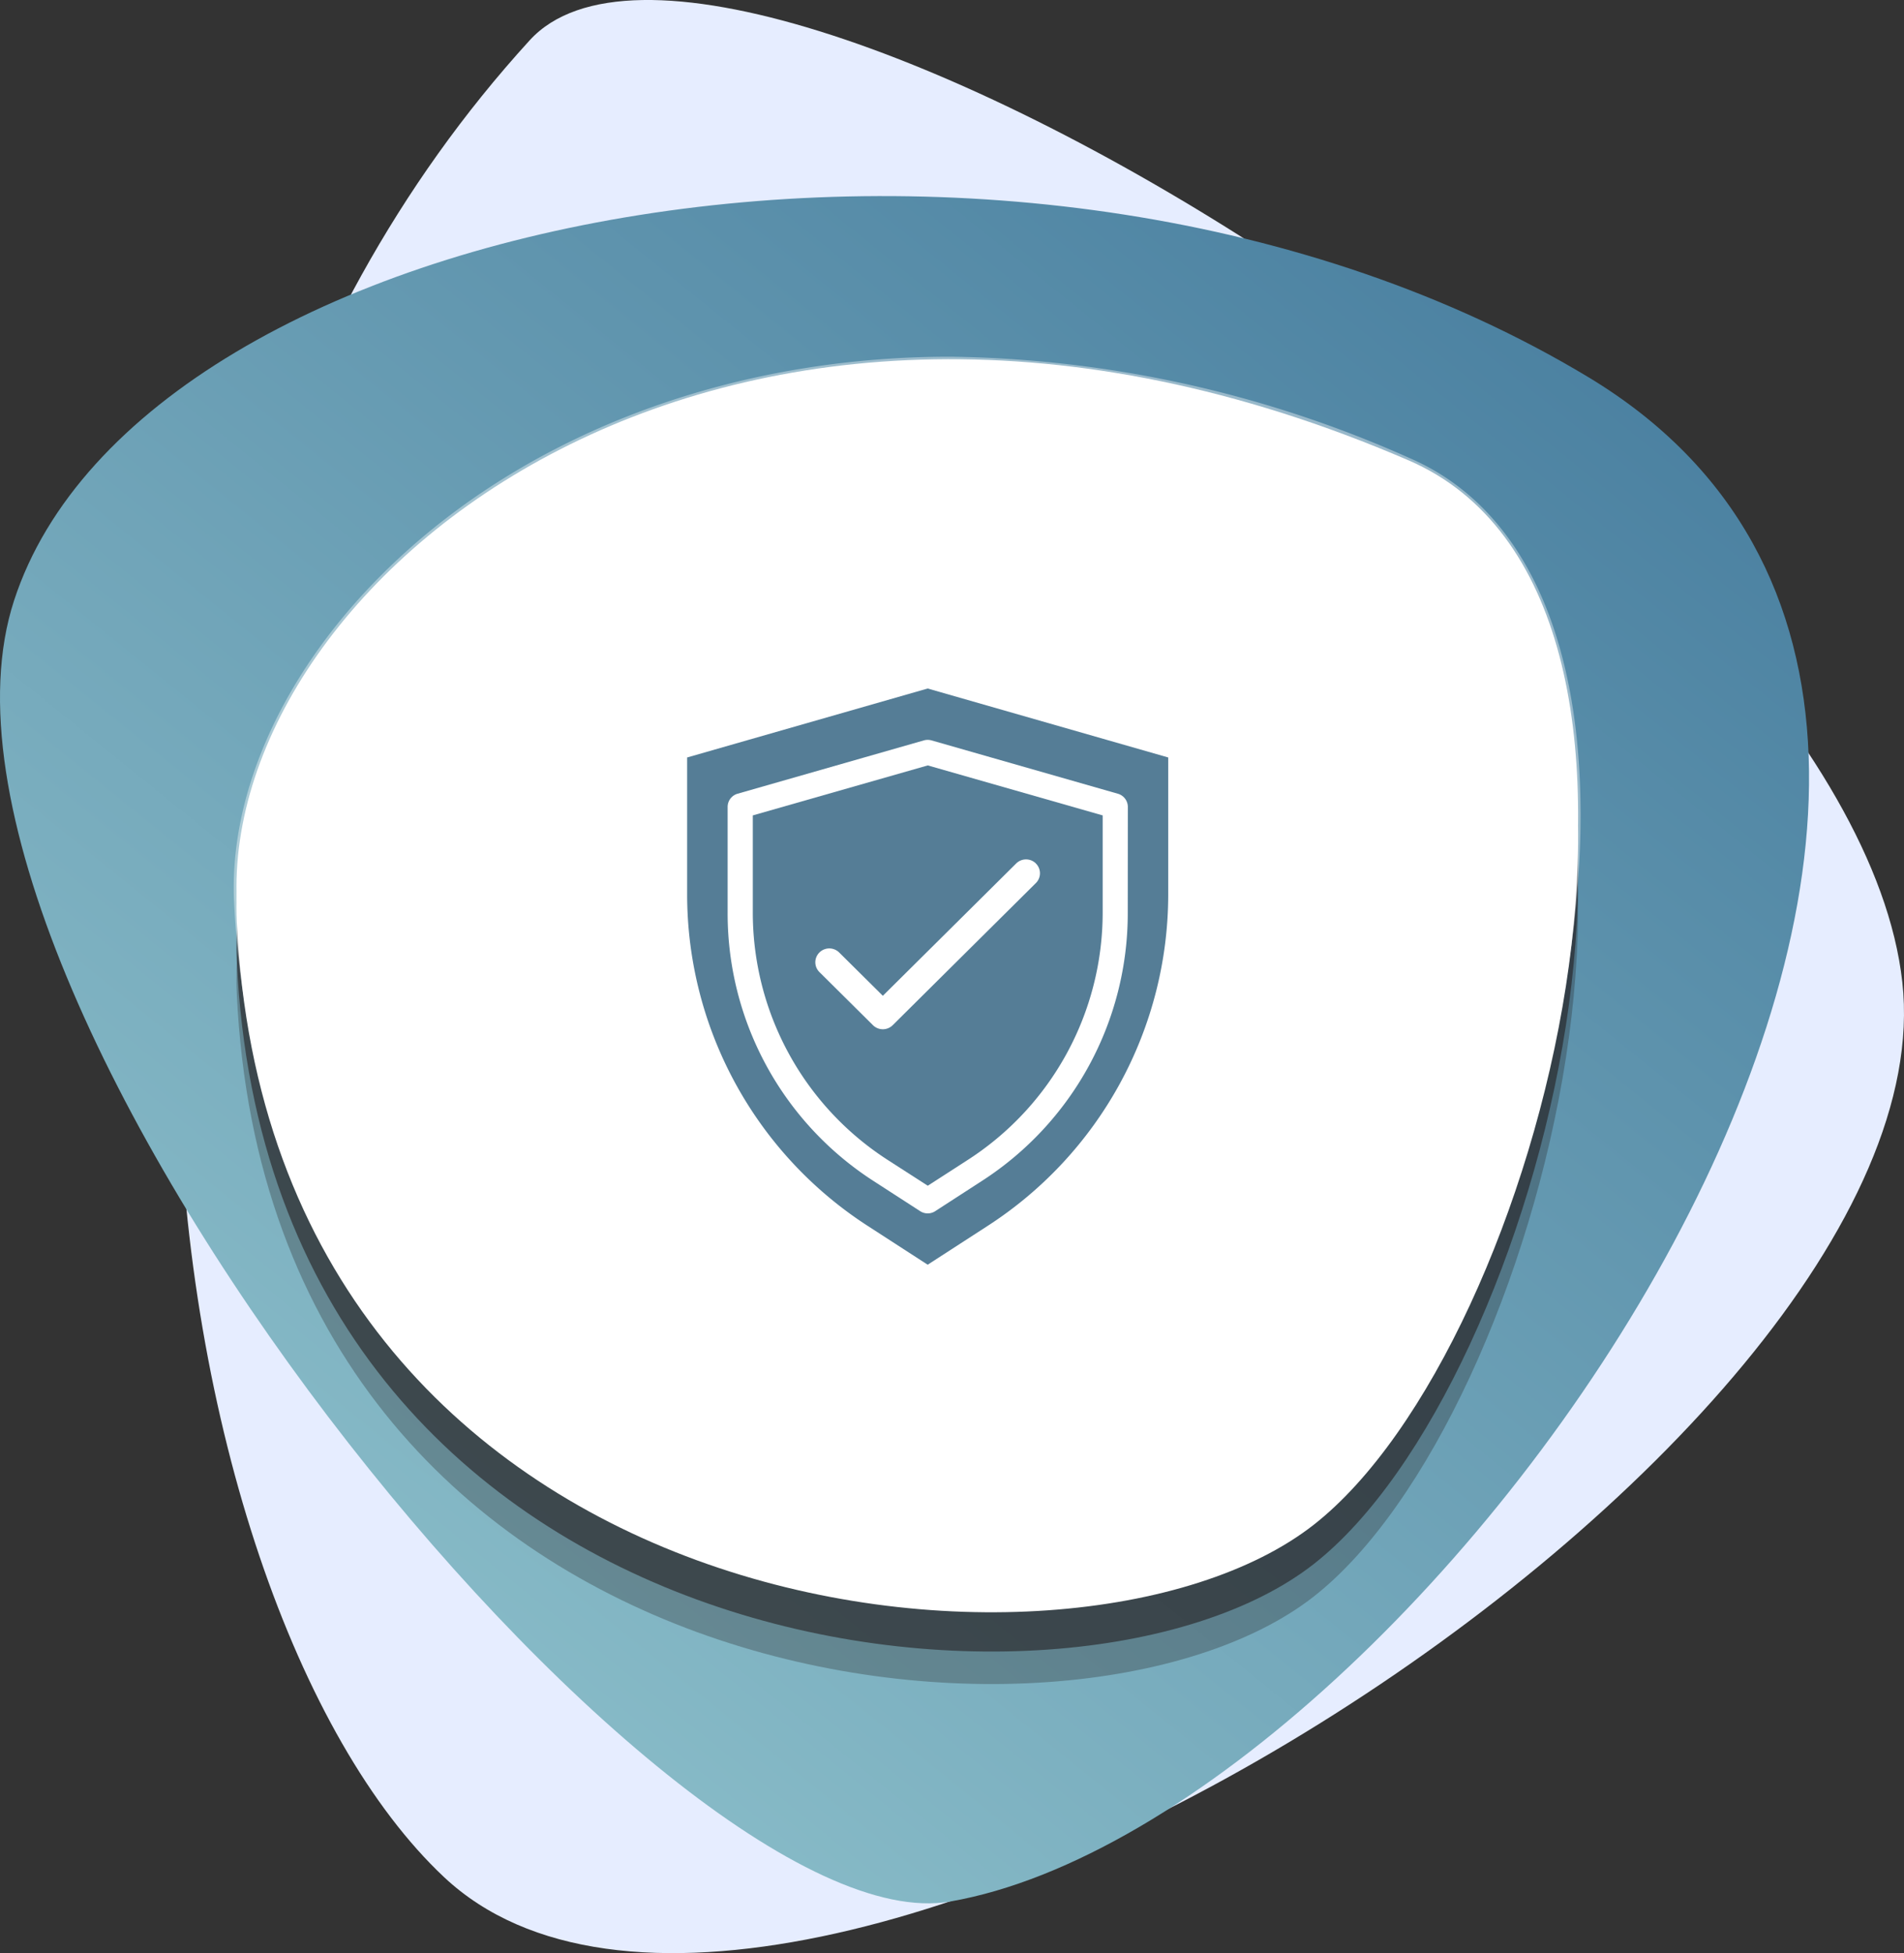
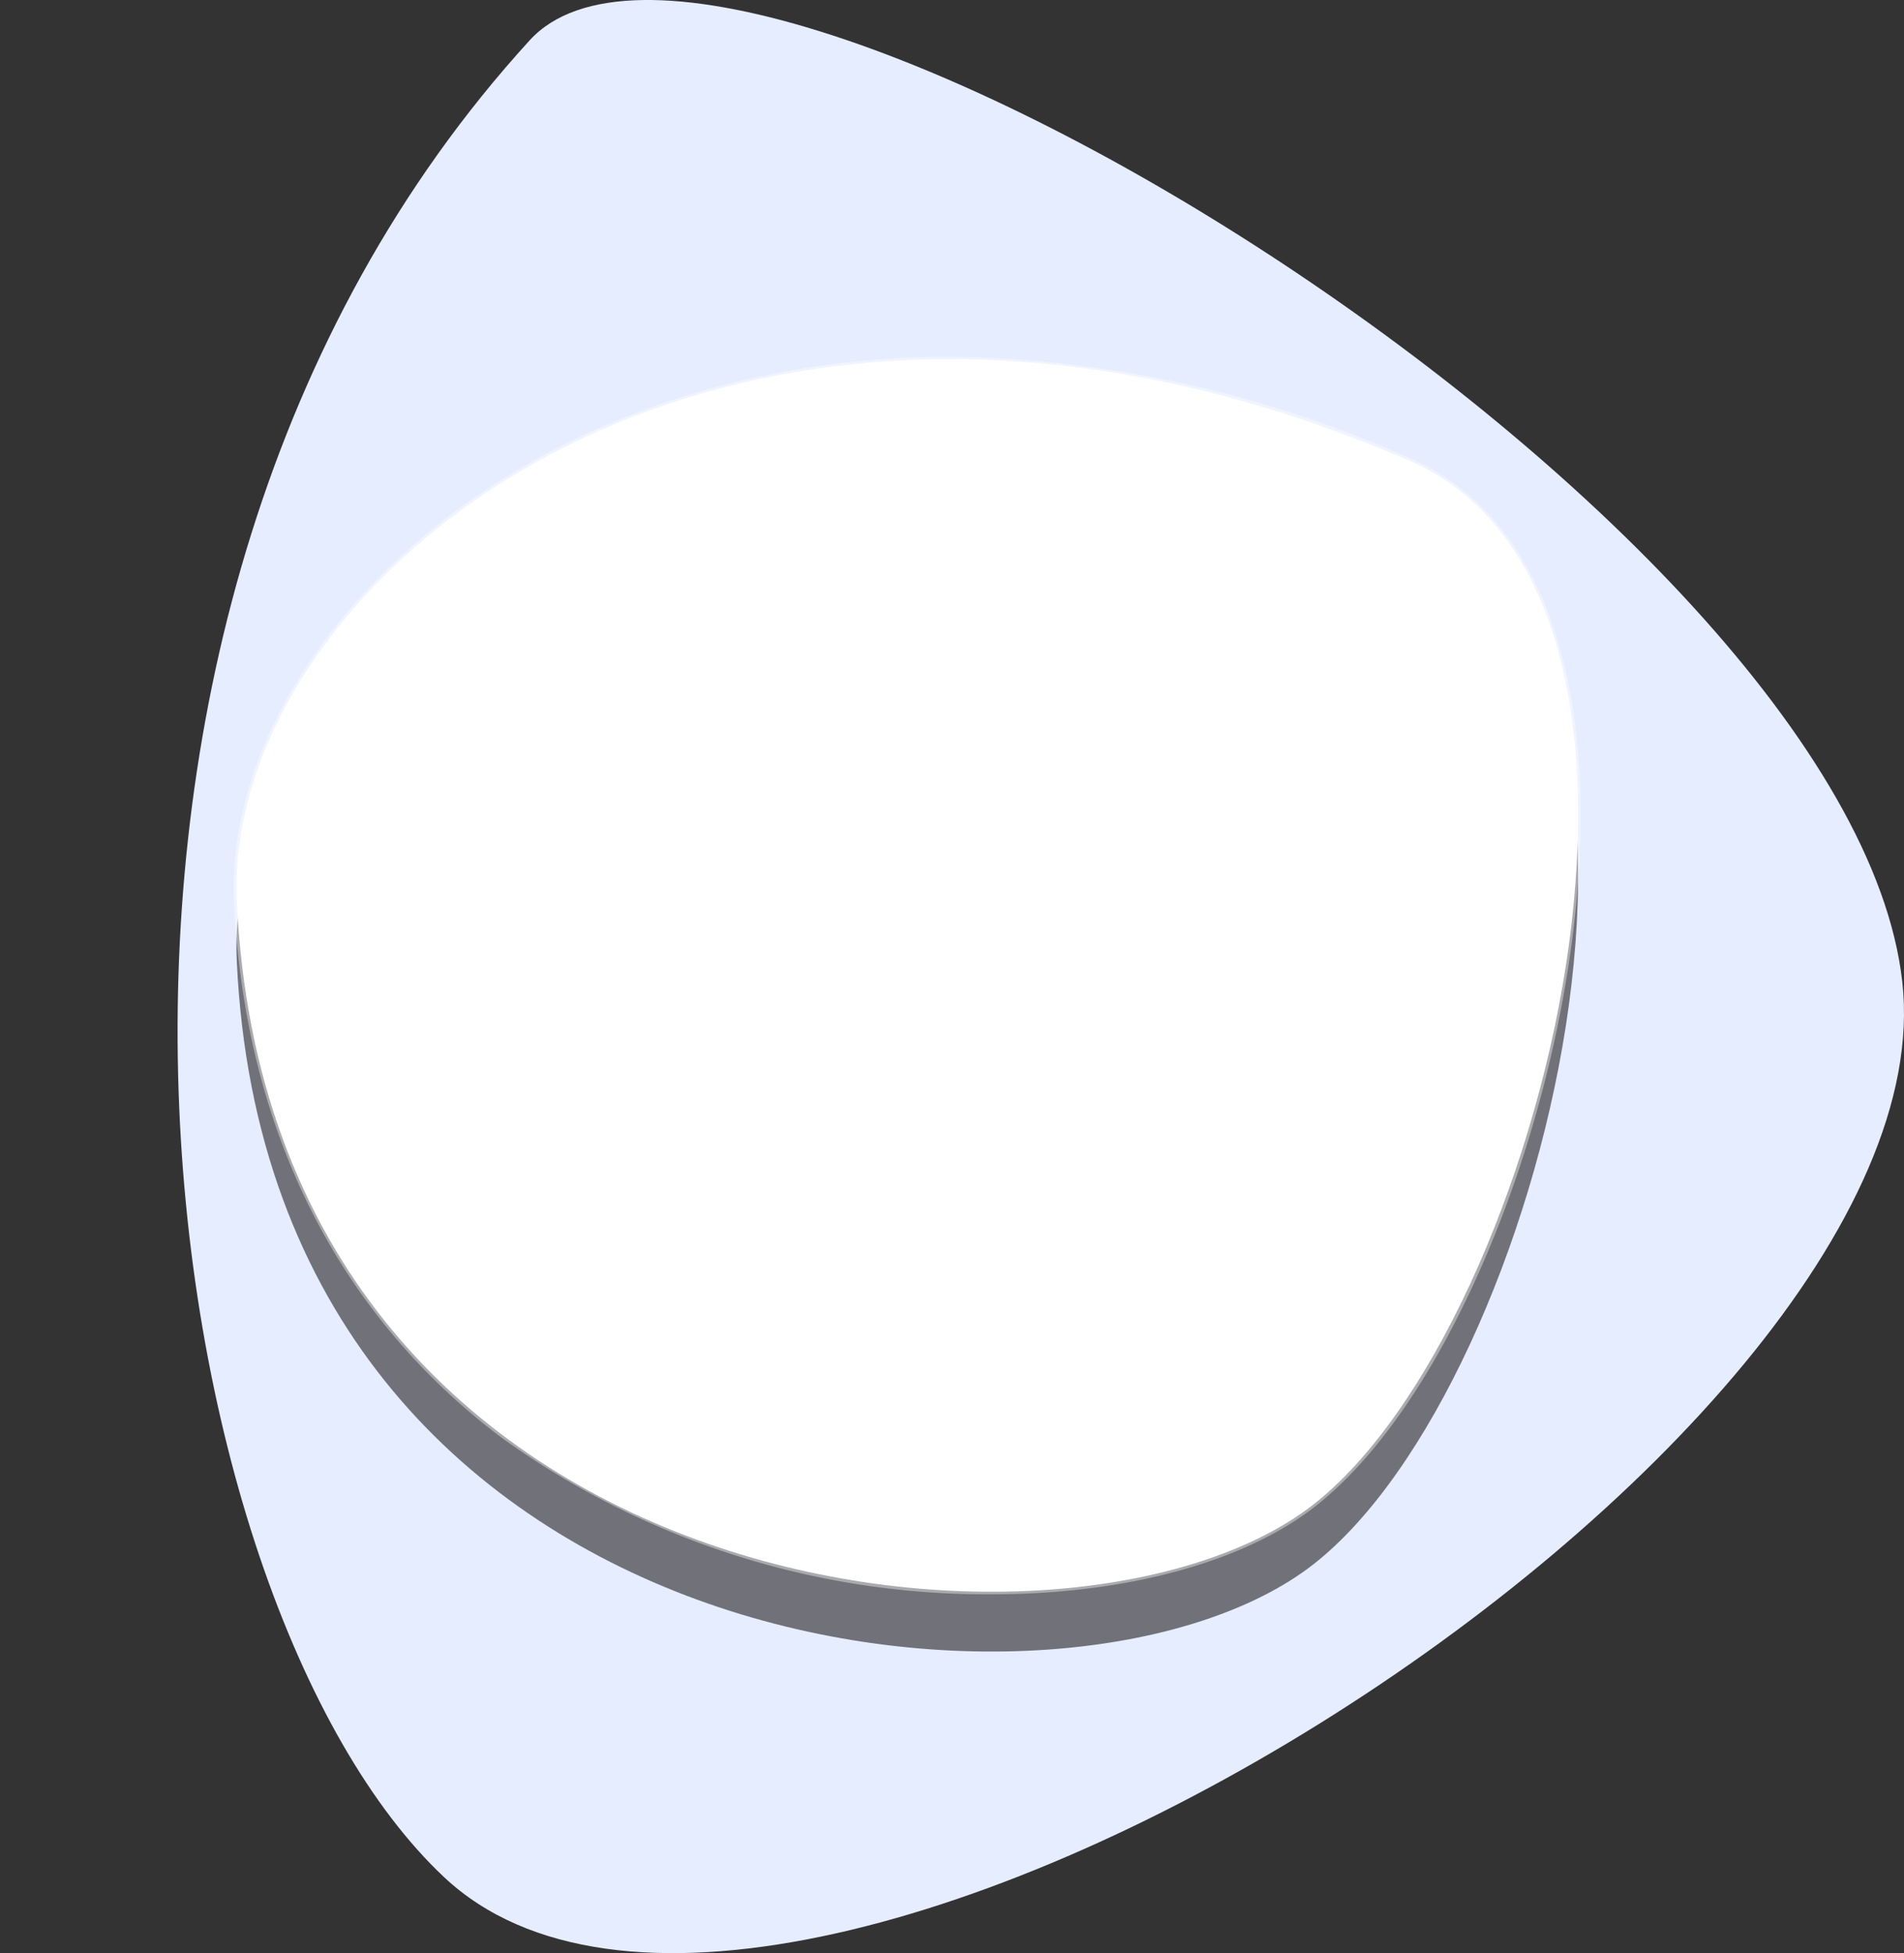
<svg xmlns="http://www.w3.org/2000/svg" width="92.825" height="95.209" viewBox="0 0 92.825 95.209">
  <rect x="0" y="0" width="92.825" height="95.209" fill="#333333" stroke="none" />
  <defs>
    <linearGradient id="linear-gradient" x1="-0.158" y1="1.093" x2="0.799" y2="0.09" gradientUnits="objectBoundingBox">
      <stop offset="0" stop-color="#a8dadc" />
      <stop offset="1" stop-color="#457b9d" />
    </linearGradient>
  </defs>
  <g id="rpa-wgyc-5" transform="translate(-1281 -6647)">
    <path id="Path_1" data-name="Path 1" d="M52.454,34.856c9.534-10.446,64.38,23.065,66.92,45.911S64.7,139.8,48.281,124.395C34.037,111.023,26.556,63.241,52.454,34.856Z" transform="translate(1254.369 6614.109)" fill="#e6edff" />
-     <path id="Path_2" data-name="Path 2" d="M72.953,125.583c-13.744,2.394-51.885-44.242-45.636-63.42s49.487-27.3,76.738-10.894C133.3,68.88,96.237,121.527,72.953,125.583Z" transform="translate(1254.369 6614.109)" fill="url(#linear-gradient)" />
    <g id="Group_2" data-name="Group 2" transform="translate(1254.369 6614.109)">
-       <path id="Path_3" data-name="Path 3" d="M95.3,59.83c15.4,6.641,6.6,42.1-4.625,50.89-11.823,9.253-50.891,5.14-52.5-29.387C37.434,65.654,61.9,45.422,95.3,59.83Z" fill="#231f20" opacity="0.3" style="mix-blend-mode: overlay;isolation: isolate" />
      <path id="Path_4" data-name="Path 4" d="M95.3,58.246c15.4,6.641,6.6,42.1-4.625,50.89-11.823,9.253-50.891,5.14-52.5-29.387C37.434,64.07,61.9,43.838,95.3,58.246Z" fill="#231f20" opacity="0.6" style="mix-blend-mode: overlay;isolation: isolate" />
-       <path id="Path_5" data-name="Path 5" d="M95.3,56.331c15.4,6.641,6.6,42.1-4.625,50.89-11.823,9.253-50.891,5.14-52.5-29.387C37.434,62.155,61.9,41.923,95.3,56.331Z" fill="#fff" />
      <path id="Path_6" data-name="Path 6" d="M95.3,55.33c15.4,6.641,6.6,42.1-4.625,50.89-11.823,9.253-50.891,5.14-52.5-29.387C37.434,61.154,61.9,40.922,95.3,55.33Z" fill="#fff" />
      <g id="Group_1" data-name="Group 1" opacity="0.4" style="mix-blend-mode: overlay;isolation: isolate">
        <path id="Path_7" data-name="Path 7" d="M74.97,110.607a40.4,40.4,0,0,1-23.947-7.68C43.048,96.9,38.56,87.882,38.043,76.839c-.238-5.093,2.195-10.708,6.677-15.4,6.767-7.092,17.059-11.16,28.235-11.16a56.577,56.577,0,0,1,22.393,4.94c4.431,1.912,7.221,6.39,8.069,12.949,1.671,12.945-4.6,31.843-12.666,38.155C87.268,109.044,81.516,110.607,74.97,110.607ZM72.955,50.525c-11.108,0-21.334,4.039-28.055,11.082-4.434,4.647-6.842,10.2-6.607,15.22,1.083,23.163,19.2,33.53,36.677,33.53,6.491,0,12.187-1.543,15.626-4.235C98.6,99.855,104.831,81.069,103.168,68.2c-.834-6.468-3.573-10.878-7.919-12.752A56.318,56.318,0,0,0,72.955,50.525Z" fill="#fff" />
      </g>
    </g>
    <g id="python-wgyc-4" transform="translate(1314.5 6680.562)">
      <g id="Group_411" data-name="Group 411">
-         <path id="Path_734" data-name="Path 734" d="M2.47,5.33v4.728A14.343,14.343,0,0,0,9.077,22.144L11,23.382l1.919-1.238a14.343,14.343,0,0,0,6.608-12.085V5.33L11,2.893Zm13.8,2.343a.671.671,0,0,1,0,.955L9.291,15.556a.684.684,0,0,1-.963,0l-2.61-2.589a.671.671,0,0,1,0-.955.685.685,0,0,1,.963,0l2.129,2.111,6.5-6.45a.684.684,0,0,1,.963,0Z" transform="translate(0.731 0.856)" fill="#557d96" />
-         <path id="Path_735" data-name="Path 735" d="M11.727,0,0,3.362v6.685A19.245,19.245,0,0,0,8.81,26.2l2.917,1.888L14.644,26.2a19.245,19.245,0,0,0,8.81-16.153V3.362Zm9.754,10.948a15.517,15.517,0,0,1-7.129,13.068l-2.258,1.462a.673.673,0,0,1-.732,0L9.1,24.016A15.518,15.518,0,0,1,1.974,10.948V5.771a.668.668,0,0,1,.485-.642l9.082-2.6a.7.7,0,0,1,.372,0L21,5.13a.668.668,0,0,1,.485.642Z" fill="#557d96" />
-       </g>
+         </g>
    </g>
  </g>
</svg>